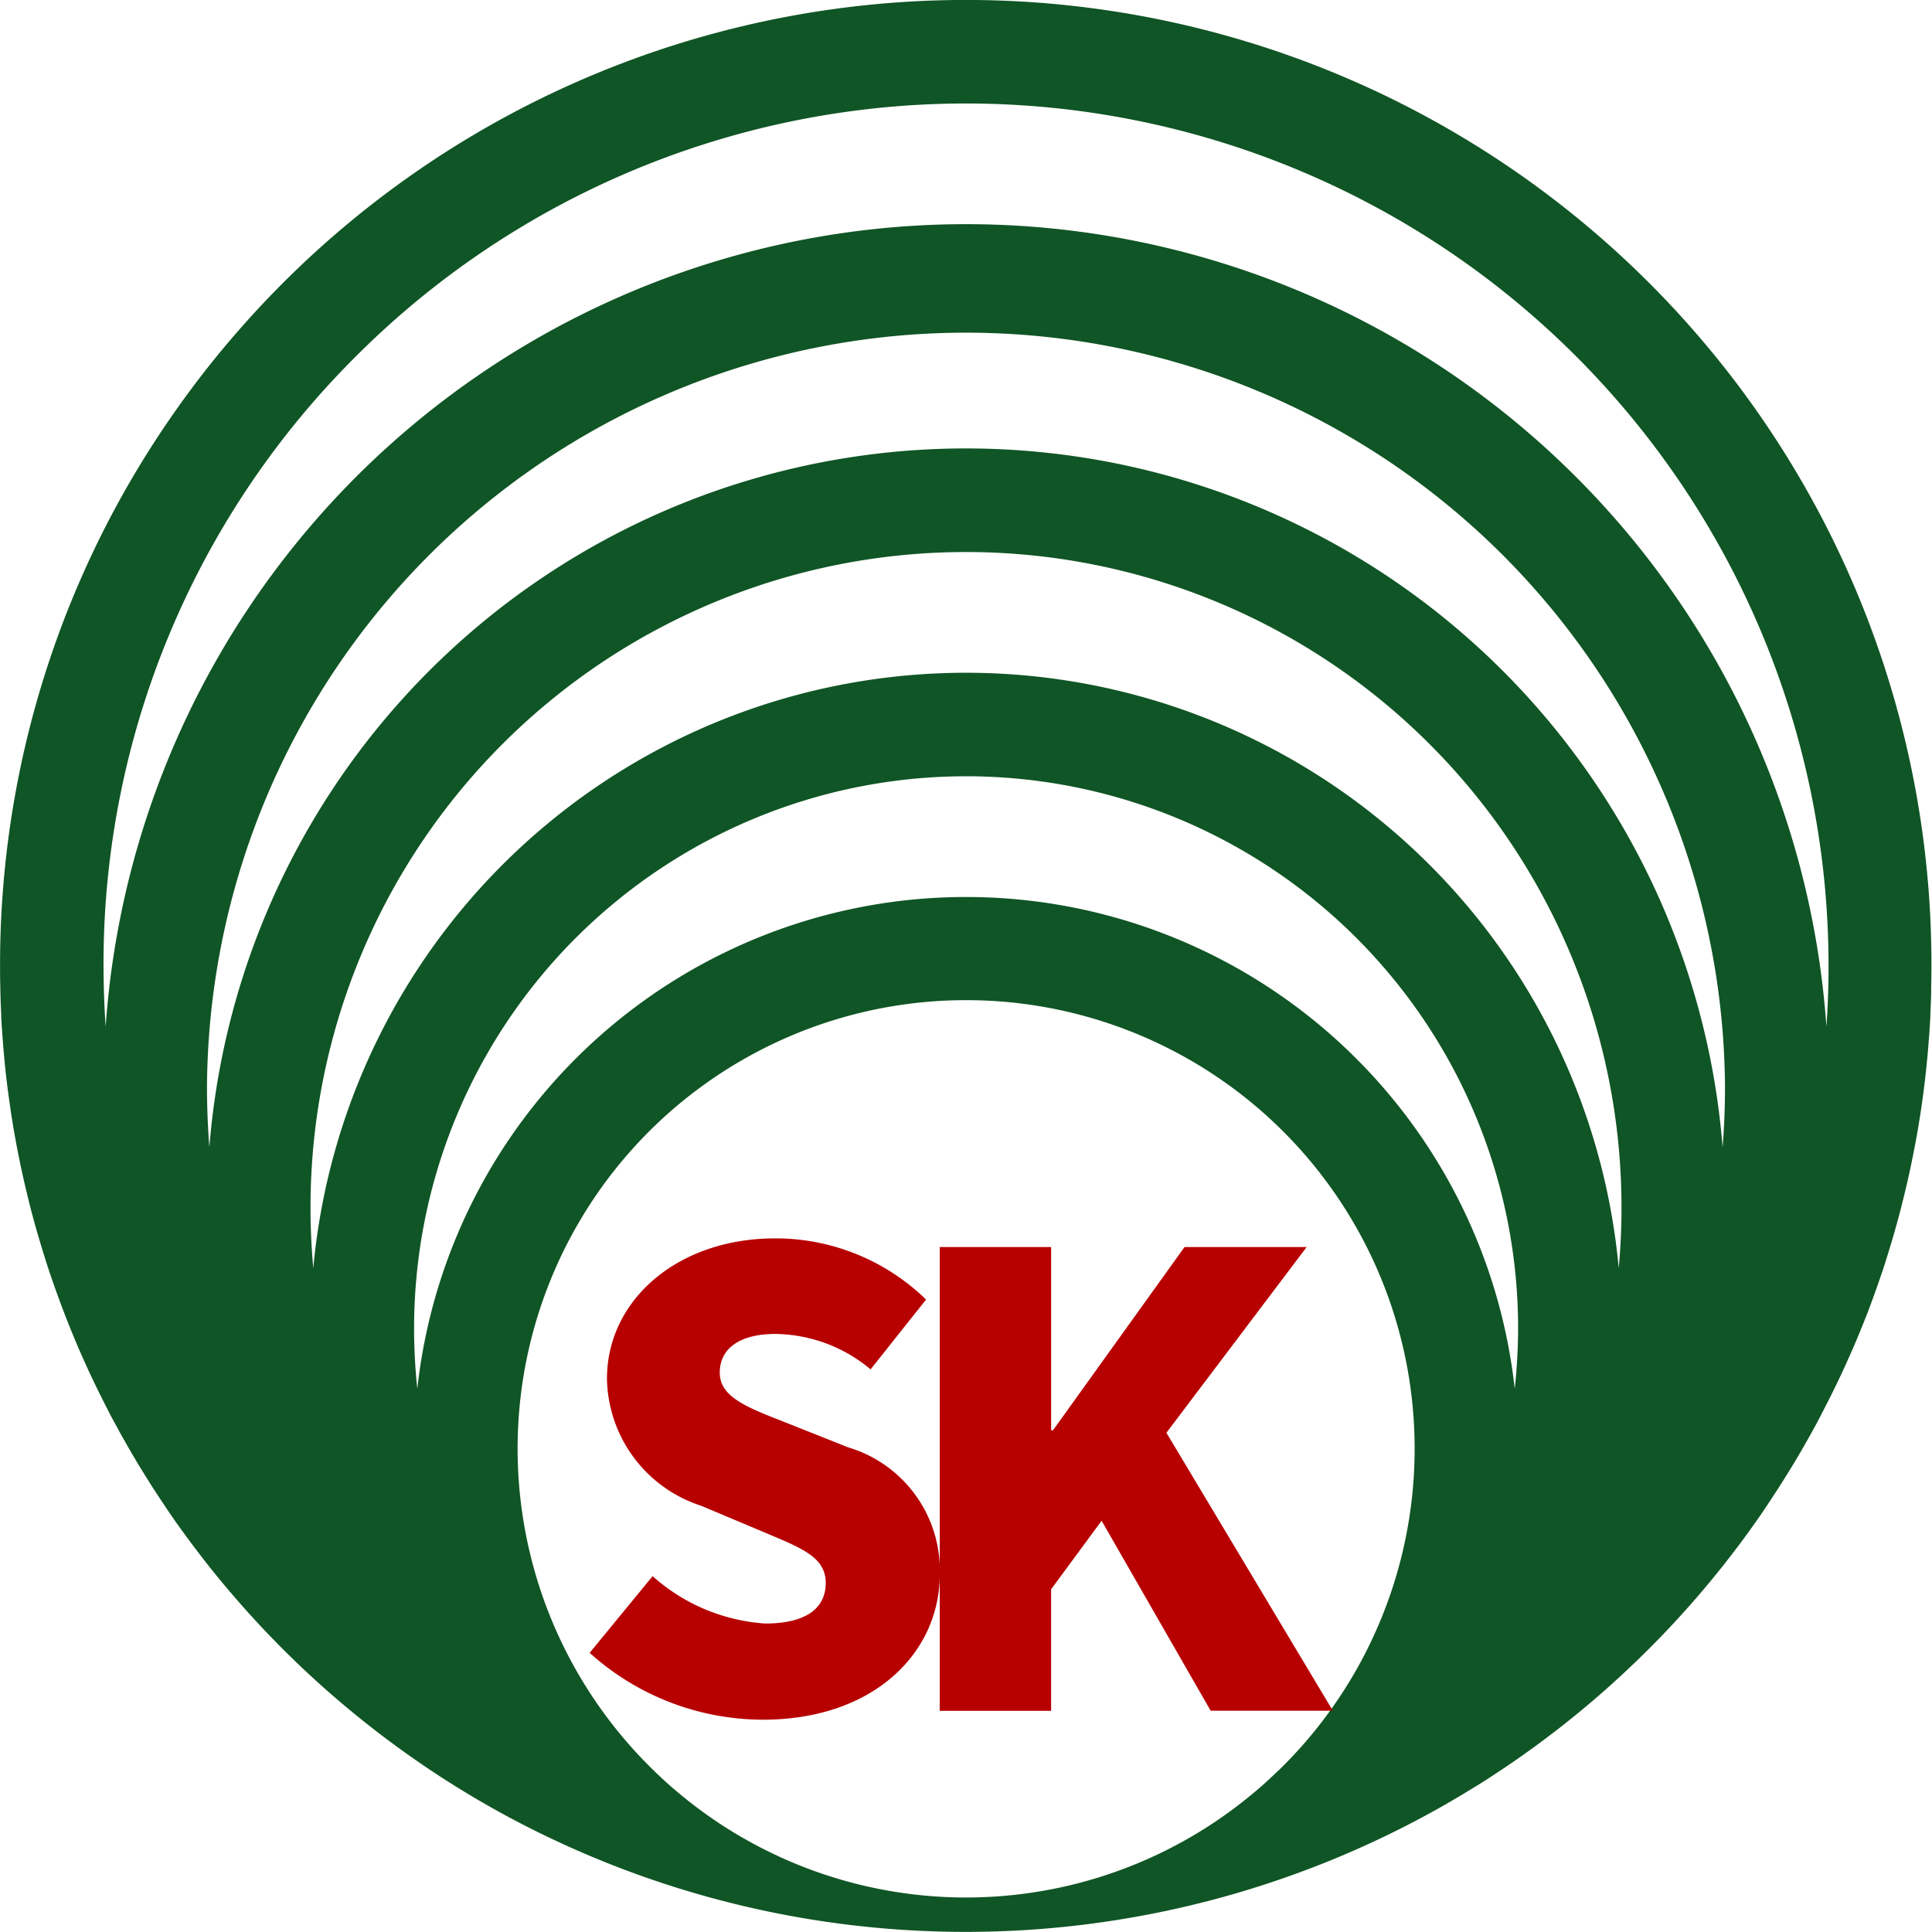
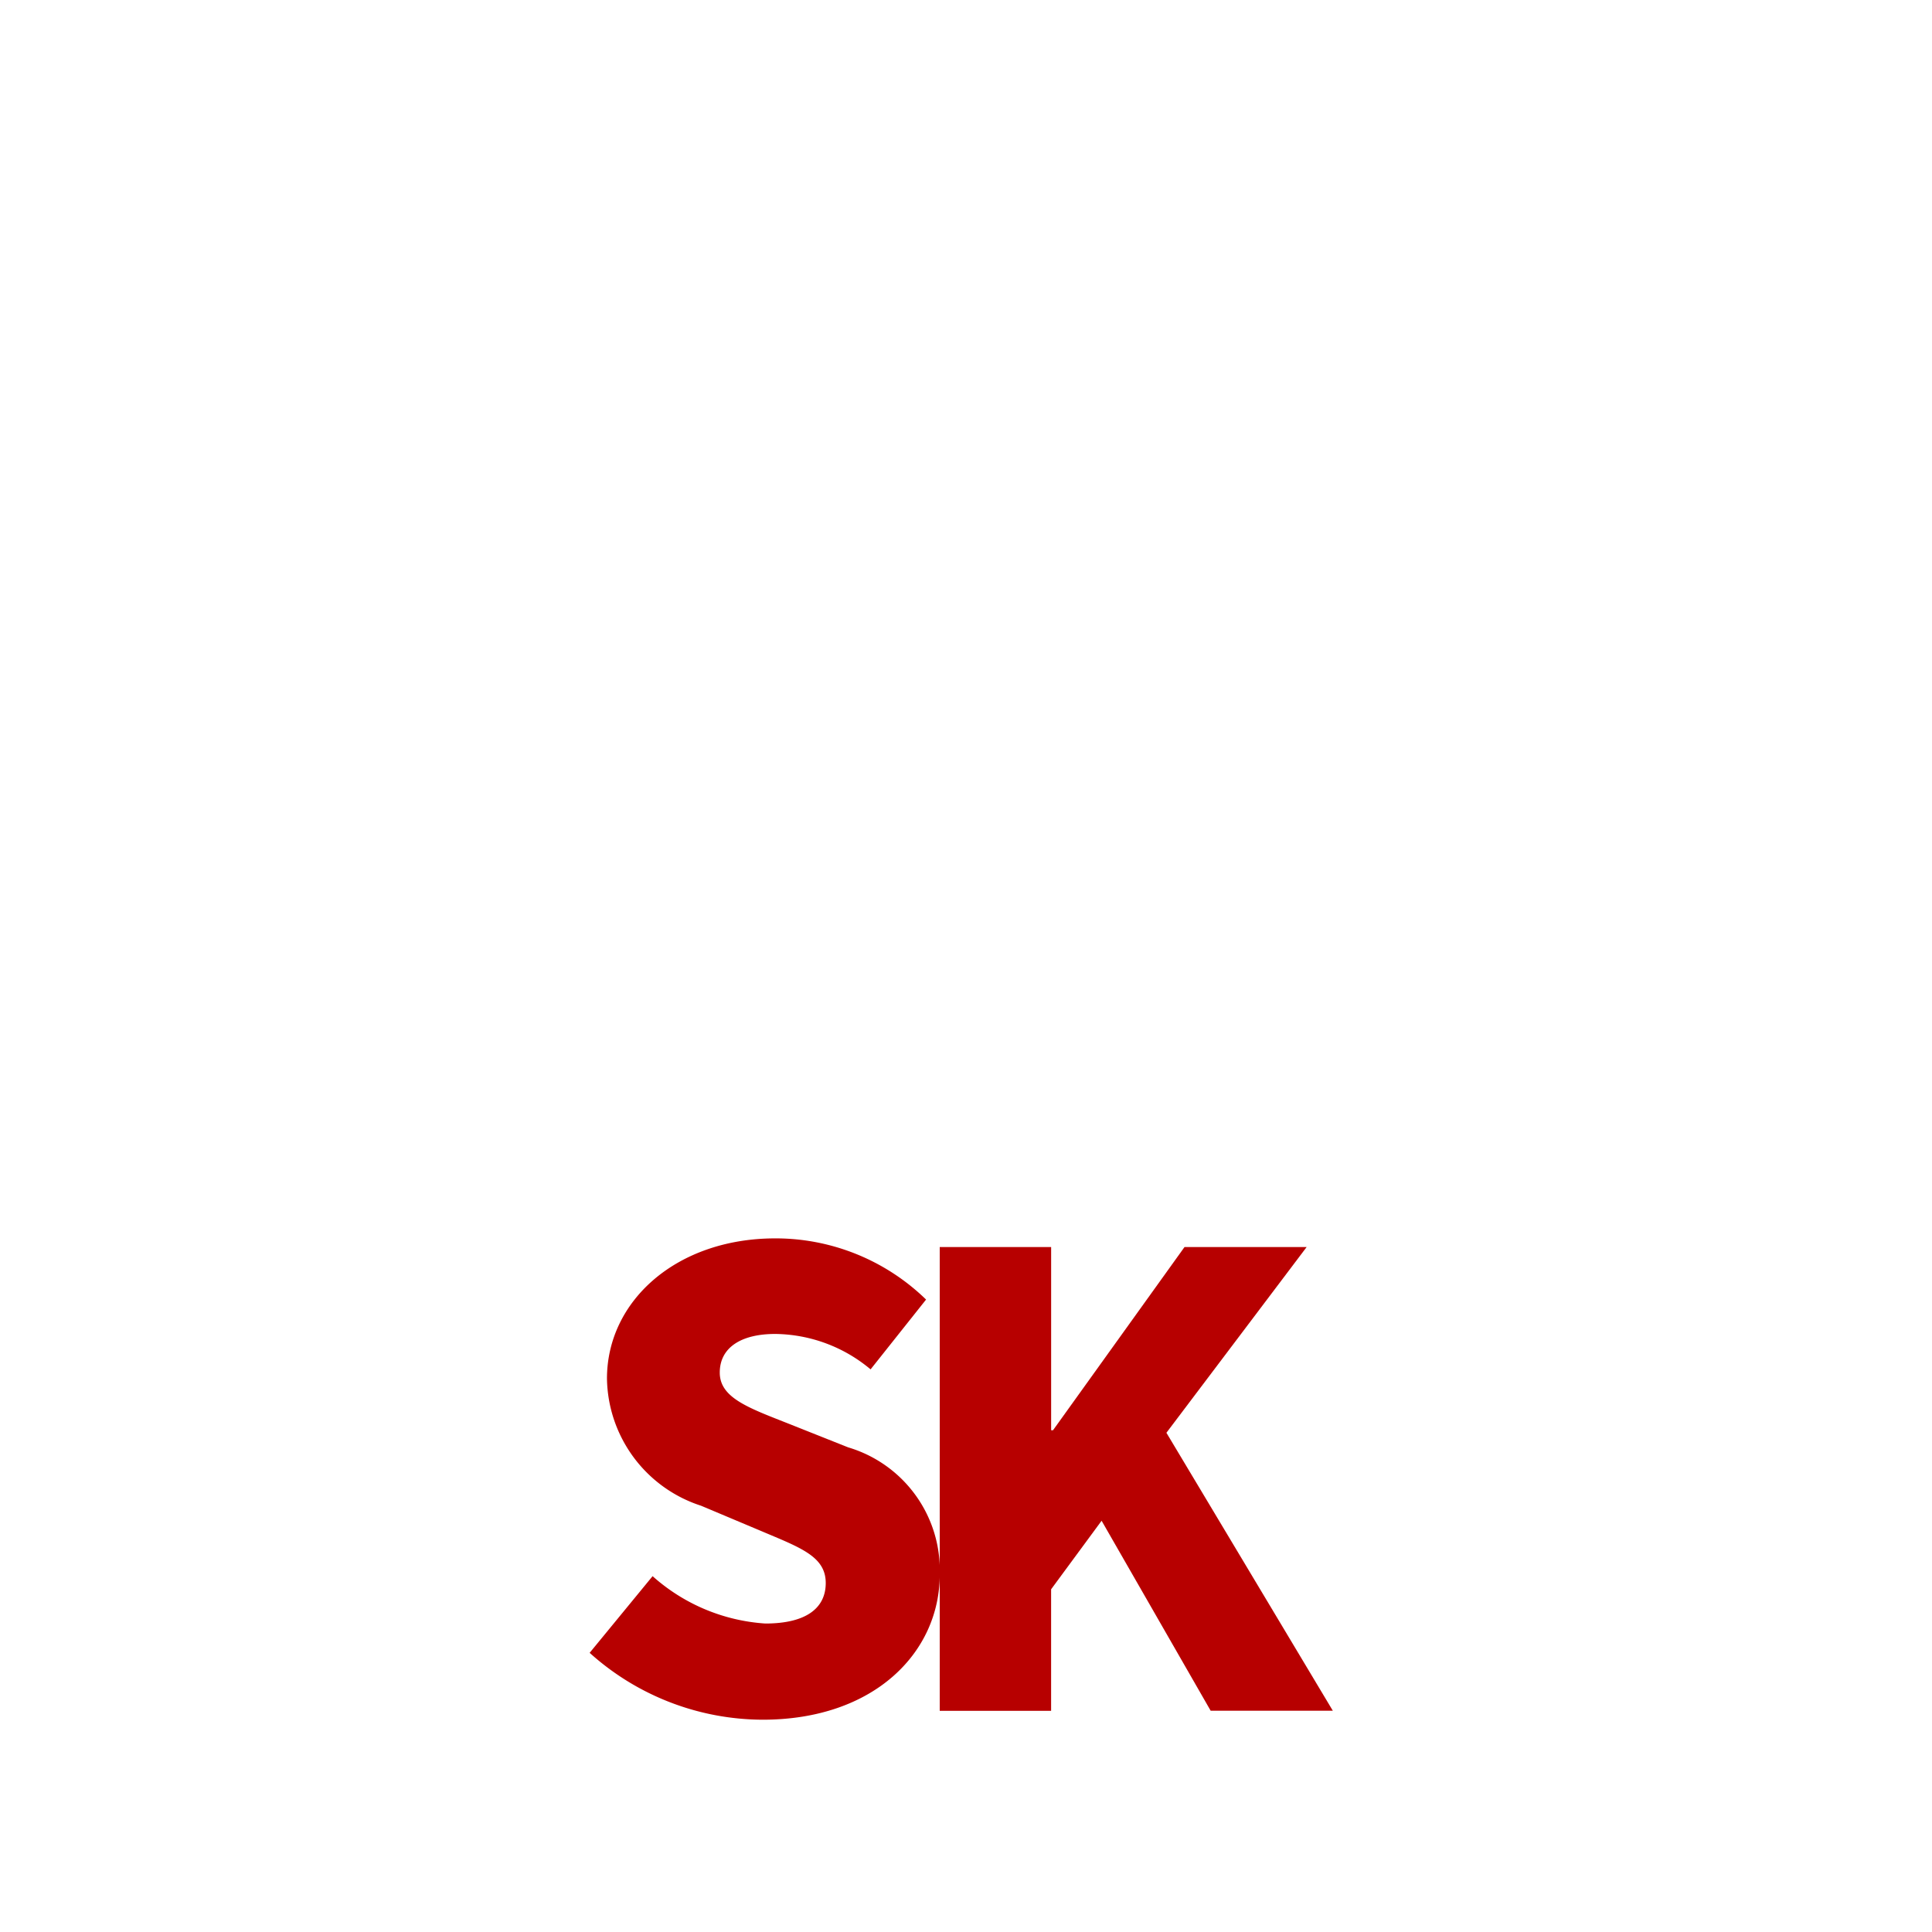
<svg xmlns="http://www.w3.org/2000/svg" width="60" height="60" viewBox="0 0 60 60">
  <defs>
    <clipPath id="clip-logo_header">
      <rect width="60" height="60" />
    </clipPath>
  </defs>
  <g id="logo_header" clip-path="url(#clip-logo_header)">
    <g id="グループ_17" data-name="グループ 17" transform="translate(-920.16 -60)">
      <g id="グループ_16" data-name="グループ 16" transform="translate(920 60)">
-         <path id="パス_1" data-name="パス 1" d="M99.226,101.734q.009.312.024.623c0,.022,0,.045,0,.067.011.225.026.45.043.674q.007.088.014.176.023.289.051.577c0,.037.007.073.01.11q.034.33.075.658c.007.058.015.116.023.173q.036.272.076.542c.007.047.014.094.021.142q.05.322.106.641c.01.057.021.113.031.17q.047.258.1.514c.011.055.022.111.033.167q.065.312.136.622c.013.056.026.111.039.167q.058.245.119.489c.016.062.031.125.047.187q.079.3.163.6c.016.055.032.109.048.164q.068.234.139.467c.021.069.042.138.064.207q.091.291.188.579c.018.054.037.108.056.161q.077.224.158.448c.027.074.054.148.081.222q.092.248.188.495c.029.074.058.147.087.22q.085.214.174.427.05.12.1.239.086.2.176.4.063.141.127.282.094.206.192.41.06.127.122.252.083.169.167.337t.161.316q.1.2.207.393c.048.089.1.178.146.267s.106.19.159.284q.094.167.19.333.111.19.223.378.085.141.173.282l.149.239c.06.1.12.191.181.285q.136.21.275.417c.067.1.135.2.2.3l.138.2c.07.1.141.2.213.3l.064.088q.224.309.455.612l.122.159q.121.157.244.313l.051.064q.253.316.514.626l.1.117q.138.161.277.321l.041.047q.284.322.576.636l.069.074q.153.163.309.324l.036.037q.319.329.648.648l.023.022q.169.164.341.325l.029.027q.522.489,1.068.952l.024.02q.549.466,1.121.906l.018.014q.576.442,1.173.857l.011.008q.6.417,1.224.805l0,0q.626.39,1.272.75h0a30.027,30.027,0,0,0,29.147,0h0q.646-.36,1.272-.75l.005,0q.622-.388,1.224-.805l.011-.008q.6-.415,1.173-.857l.019-.014q.571-.439,1.12-.905l.025-.021q.545-.463,1.067-.952l.03-.028q.172-.161.341-.324l.023-.022q.329-.319.648-.647l.036-.037q.156-.161.309-.324l.07-.075q.292-.313.574-.633l.042-.048q.14-.159.277-.321l.1-.118q.261-.309.513-.625l.052-.064q.123-.155.244-.313l.122-.159q.231-.3.455-.613l.064-.087c.072-.1.142-.2.212-.3l.138-.2c.068-.1.135-.2.2-.3q.139-.208.275-.418c.061-.094.121-.189.181-.284l.15-.241c.058-.093.115-.187.172-.281q.115-.191.228-.385.094-.162.186-.325.081-.143.16-.286t.145-.266q.106-.2.208-.4.081-.156.16-.313t.169-.339q.061-.125.121-.251.1-.205.193-.412.064-.139.126-.279.09-.2.177-.4l.1-.237q.089-.214.176-.43c.029-.072.057-.143.086-.215q.1-.248.189-.5.041-.11.081-.221.081-.224.158-.449c.018-.053.037-.106.055-.16q.1-.288.188-.58c.021-.068.042-.137.063-.205q.072-.233.139-.469c.016-.054.032-.108.047-.163q.085-.3.163-.6c.016-.062.032-.124.047-.187q.062-.244.12-.49c.013-.055.027-.111.039-.166q.071-.31.136-.623c.011-.055.022-.11.033-.165q.052-.257.1-.515c.01-.056.021-.112.031-.168q.056-.32.106-.643c.007-.046.014-.093.021-.139q.041-.271.076-.544c.007-.057.015-.114.022-.172q.041-.329.075-.66c0-.036.007-.072.01-.107q.029-.289.052-.58c0-.058.009-.116.013-.174q.025-.337.043-.675c0-.022,0-.043,0-.065q.015-.312.024-.625c0-.059,0-.118,0-.177.005-.229.009-.459.009-.689A29.884,29.884,0,0,0,151.9,81.233q-.236-.272-.478-.539-.968-1.066-2.035-2.035-.266-.242-.539-.478a30,30,0,0,0-39.266,0q-.816.707-1.58,1.471-.509.509-.993,1.042t-.943,1.088q-.917,1.111-1.727,2.31a29.861,29.861,0,0,0-5.124,16.773c0,.23,0,.46.009.689C99.223,101.614,99.225,101.674,99.226,101.734Zm39.692,24.113q-.263.256-.539.5-.3.259-.606.5-.342.267-.7.513a13.9,13.9,0,0,1-15.716,0q-.359-.246-.7-.513-.31-.242-.606-.5-.276-.242-.539-.5a13.929,13.929,0,1,1,19.41,0Zm7.336-11.853a17.143,17.143,0,0,0-34.081,0,17.454,17.454,0,0,1-.1-1.877,17.143,17.143,0,1,1,34.286,0A17.453,17.453,0,0,1,146.254,113.993Zm3.23-3.747a20.357,20.357,0,0,0-40.542,0c-.056-.621-.086-1.248-.086-1.88a20.357,20.357,0,0,1,40.714,0Q149.57,109.314,149.484,110.246Zm3.226-3.755a23.572,23.572,0,0,0-46.995,0q-.073-.931-.074-1.876a23.572,23.572,0,0,1,47.143,0Q152.785,105.56,152.71,106.491ZM110.273,81.926A26.786,26.786,0,0,1,156,100.866q0,.947-.066,1.882a26.785,26.785,0,0,0-53.44,0q-.064-.935-.066-1.882A26.61,26.61,0,0,1,110.273,81.926Z" transform="translate(-99.053 -70.866)" fill="#105525" />
        <g id="グループ_15" data-name="グループ 15" transform="translate(18.467 38.457)">
          <g id="グループ_14" data-name="グループ 14" transform="translate(0 0)">
            <g id="グループ_13" data-name="グループ 13">
              <path id="パス_2" data-name="パス 2" d="M220.3,338.1l1.955-2.381a5.823,5.823,0,0,0,3.5,1.471c1.277,0,1.877-.484,1.877-1.258,0-.832-.794-1.1-2.032-1.626l-1.839-.774a4.218,4.218,0,0,1-2.923-3.948c0-2.419,2.168-4.355,5.226-4.355a6.7,6.7,0,0,1,4.684,1.9l-1.723,2.168a4.684,4.684,0,0,0-2.961-1.1c-1.065,0-1.723.426-1.723,1.2,0,.794.91,1.1,2.187,1.606l1.8.716a3.981,3.981,0,0,1,2.845,3.948c0,2.4-2.013,4.51-5.5,4.51A8.059,8.059,0,0,1,220.3,338.1Z" transform="translate(-220.295 -325.227)" fill="#b70000" />
              <path id="パス_3" data-name="パス 3" d="M292.24,327.019H295.7v5.69h.058l4.084-5.69h3.793l-4.355,5.768,5.168,8.632h-3.794l-3.387-5.9-1.568,2.129v3.774H292.24Z" transform="translate(-281.363 -326.748)" fill="#b70000" />
            </g>
          </g>
        </g>
      </g>
    </g>
  </g>
</svg>